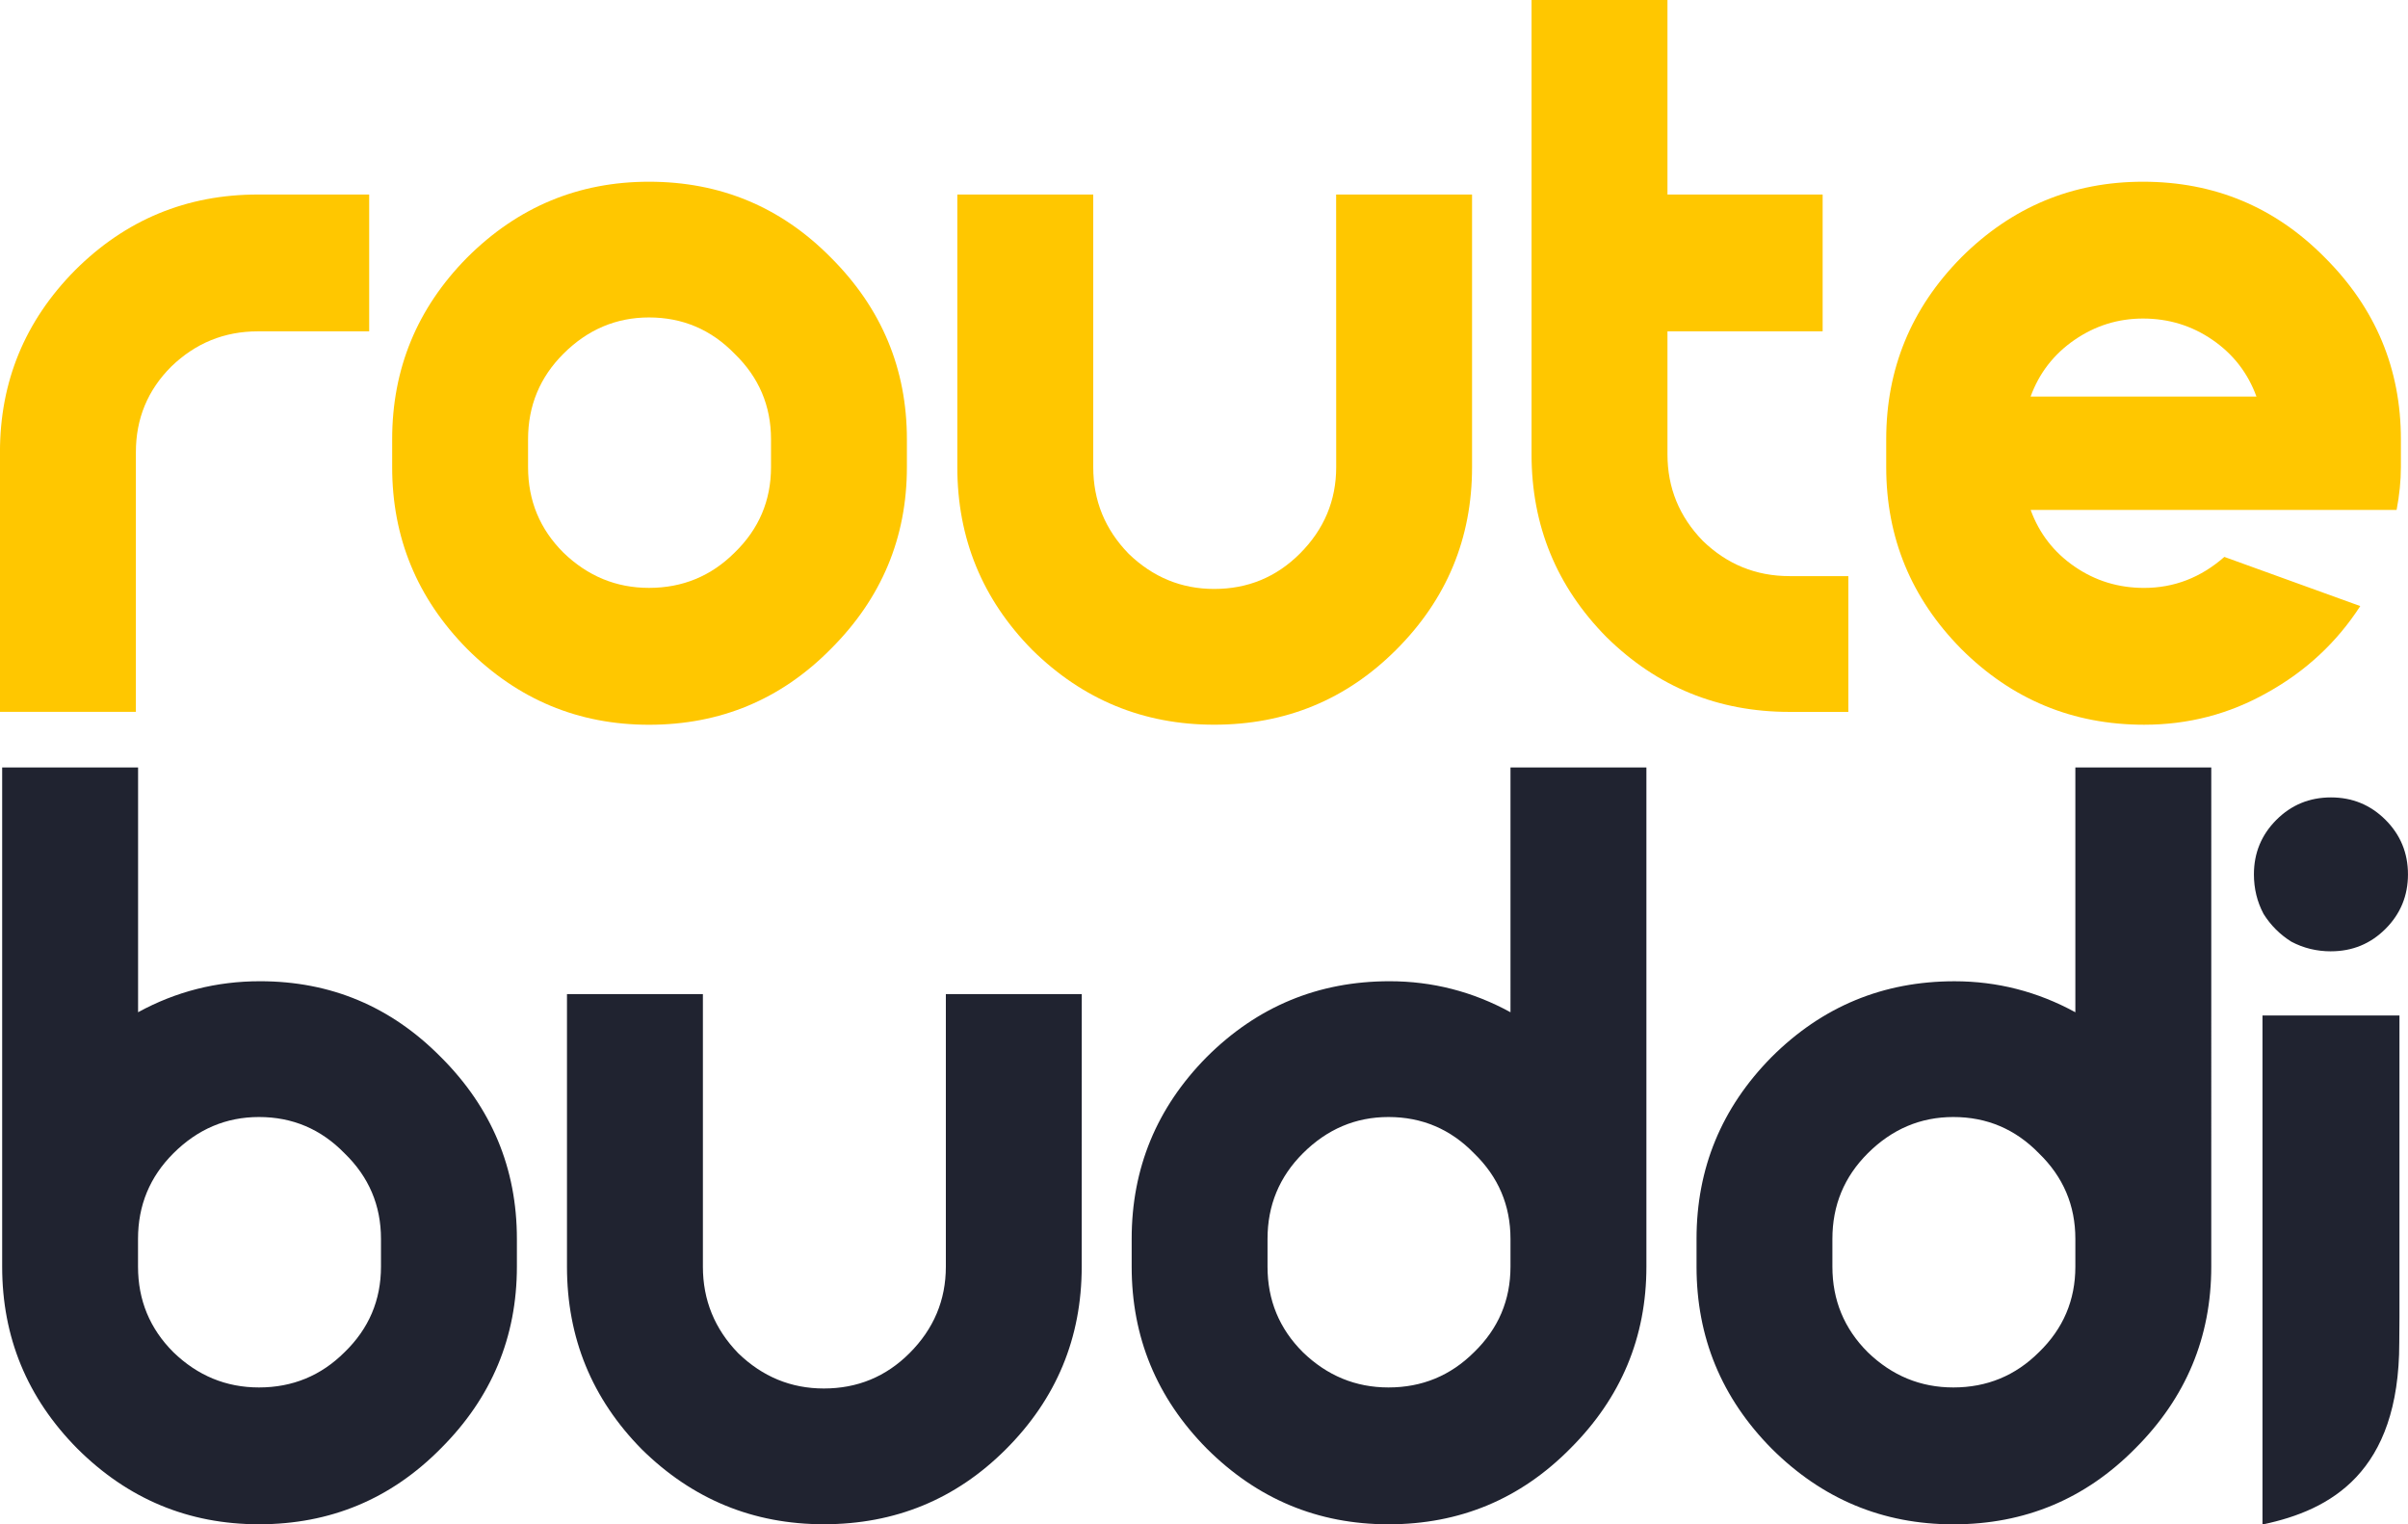
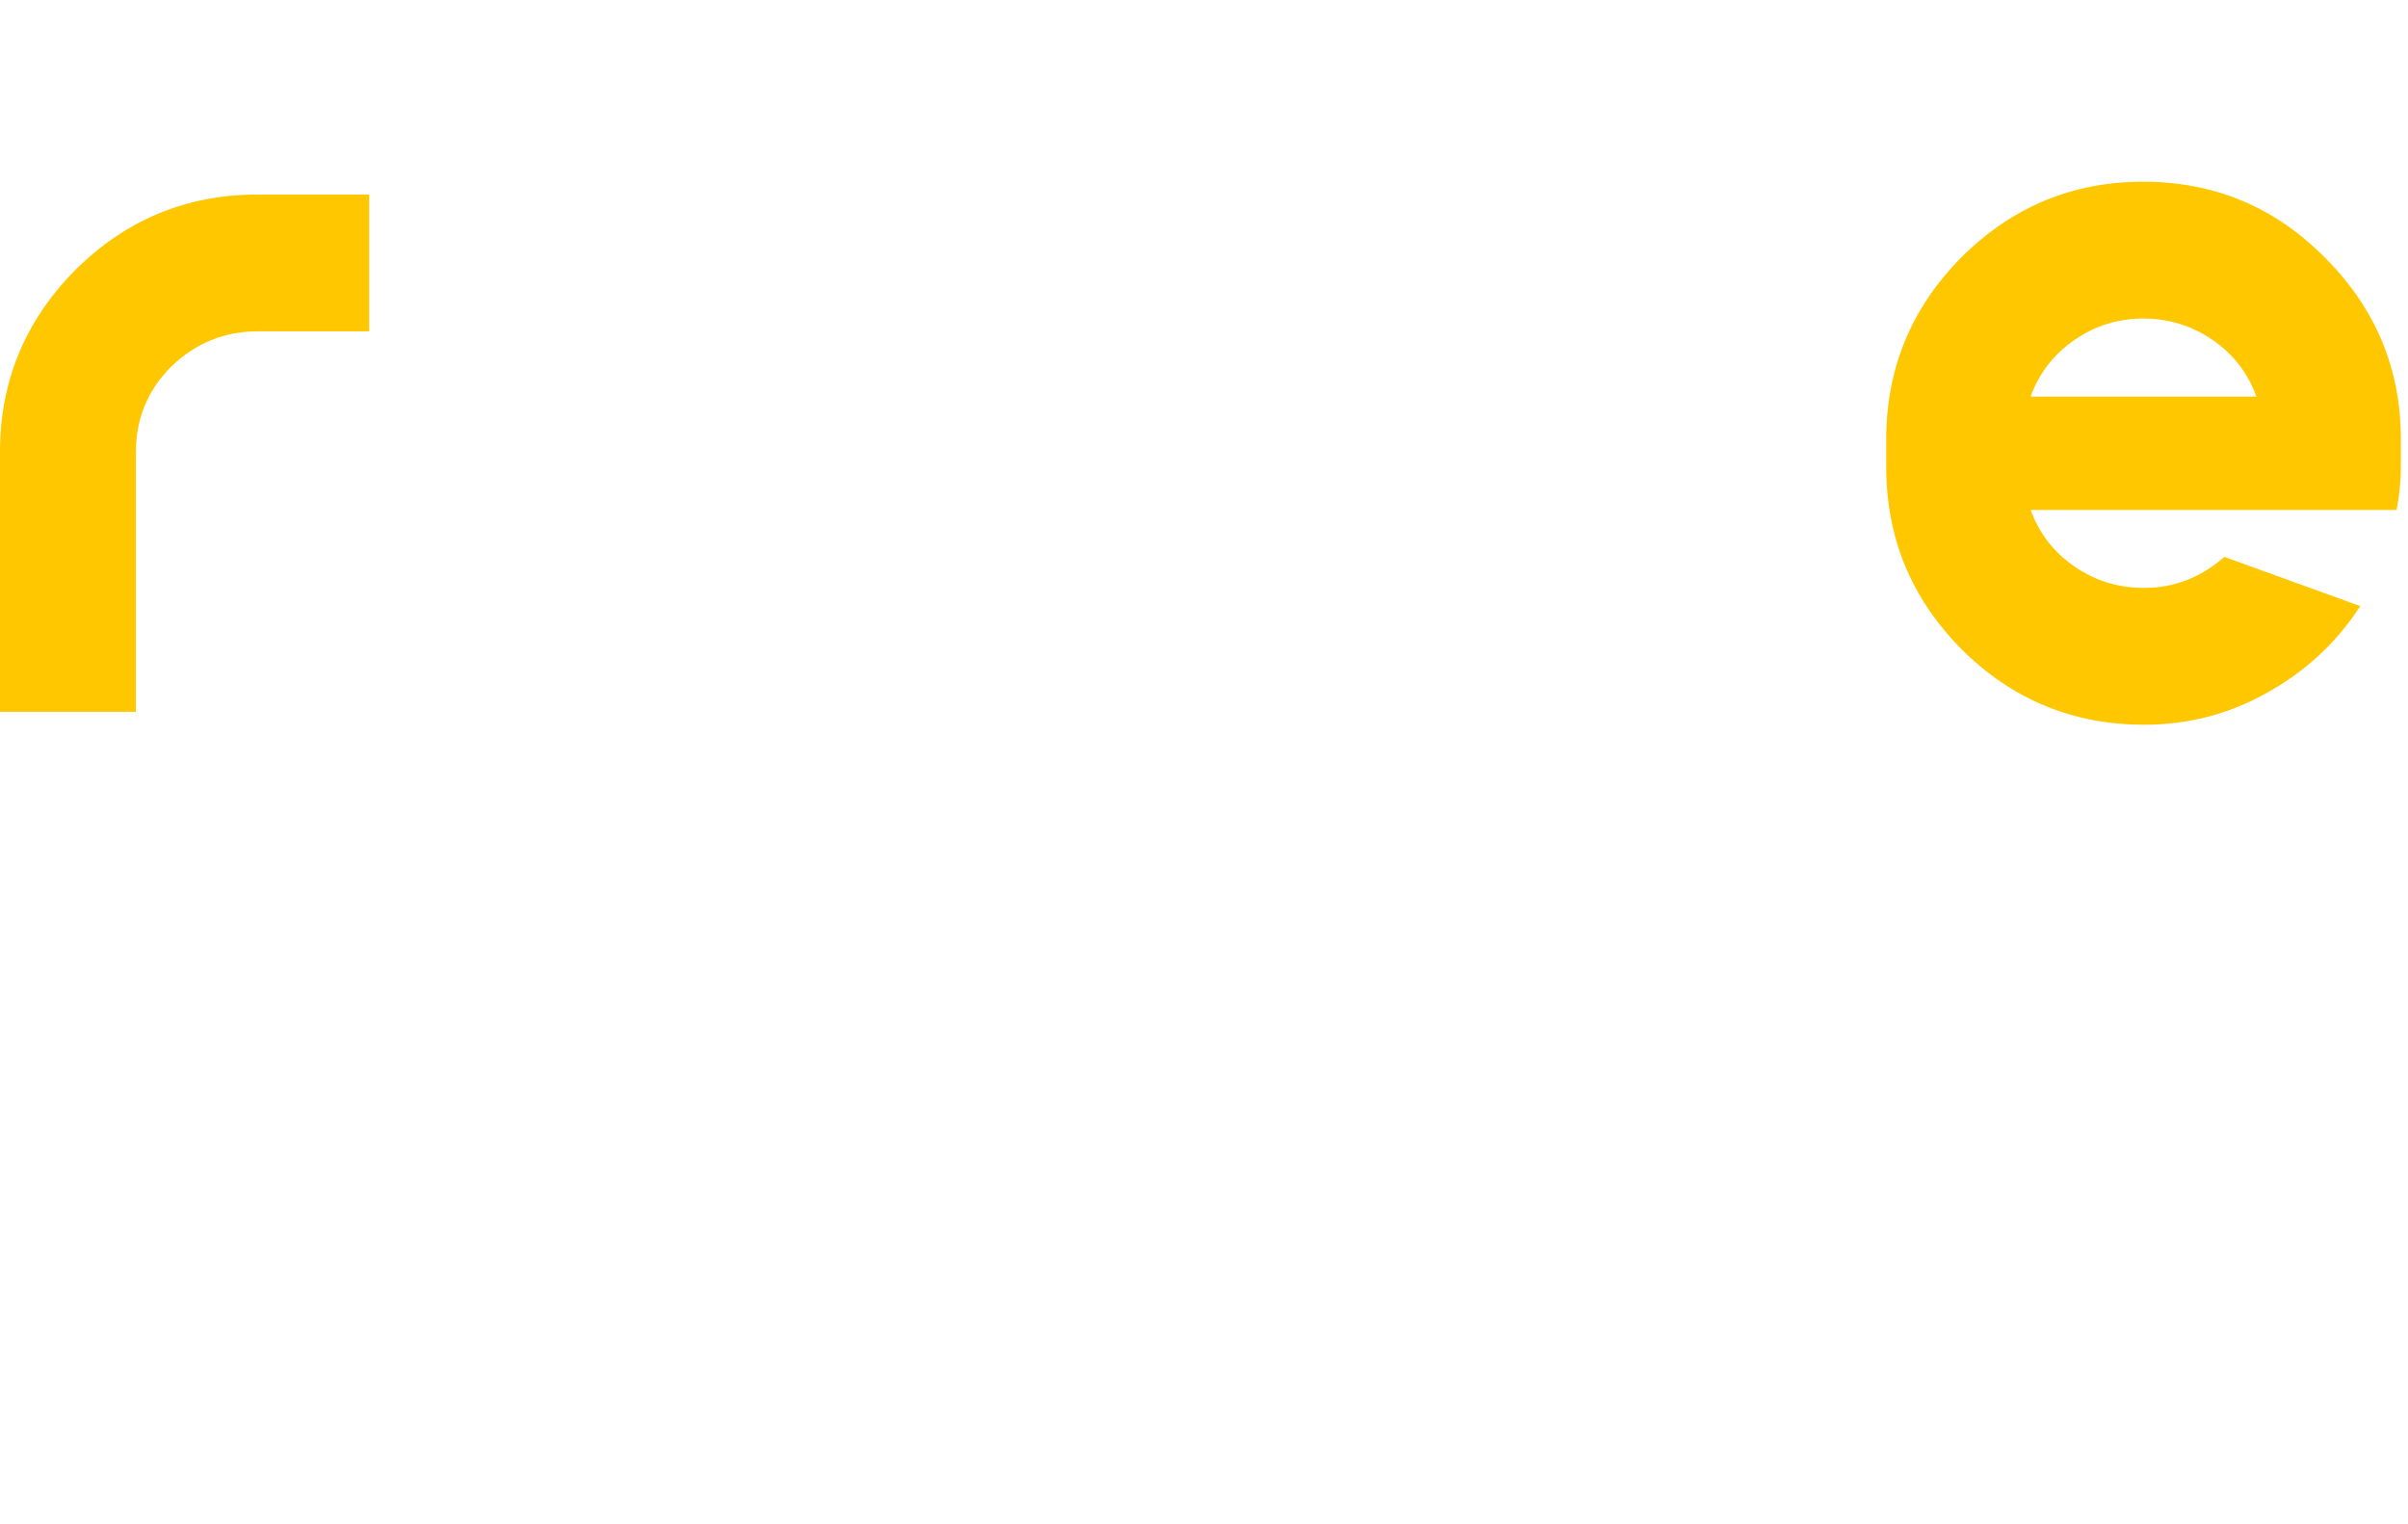
<svg xmlns="http://www.w3.org/2000/svg" fill="none" height="50" viewBox="0 0 79 50" width="79">
  <g fill="#ffc700">
    <path d="m8.461 6.381h3.651v4.488h-3.651c-1.1 0-2.048.386-2.844 1.157-.772.771-1.159 1.706-1.159 2.805v8.52h-4.459v-8.52c0-2.314.819-4.301 2.458-5.961 1.662-1.66 3.663-2.489 6.004-2.489z" />
-     <path d="m15.324 8.45c1.662-1.66 3.651-2.489 5.968-2.489 2.341 0 4.33.83 5.968 2.489 1.662 1.66 2.493 3.647 2.493 5.961v.912c0 2.314-.831 4.301-2.493 5.961-1.638 1.66-3.628 2.49-5.968 2.49-2.317 0-4.307-.83-5.968-2.49-1.638-1.66-2.458-3.647-2.458-5.961v-.912c0-2.314.819-4.301 2.458-5.961zm9.971 6.872v-.912c0-1.099-.398-2.034-1.194-2.805-.772-.795-1.709-1.192-2.809-1.192-1.077 0-2.013.397-2.809 1.192-.772.771-1.159 1.706-1.159 2.805v.912c0 1.099.386 2.034 1.159 2.805.796.771 1.732 1.157 2.809 1.157 1.1 0 2.036-.386 2.809-1.157.796-.771 1.194-1.706 1.194-2.805z" />
-     <path d="m43.835 6.381h4.459v8.941c0 2.337-.831 4.336-2.493 5.996-1.638 1.636-3.628 2.454-5.968 2.454-2.317 0-4.307-.818-5.968-2.454-1.638-1.66-2.458-3.658-2.458-5.996v-8.941h4.459v8.941c0 1.099.386 2.045 1.159 2.84.796.771 1.732 1.157 2.809 1.157 1.1 0 2.036-.386 2.809-1.157.796-.795 1.194-1.742 1.194-2.84z" />
-     <path d="m58.708 18.899h1.931v4.453h-1.931c-2.341 0-4.342-.818-6.004-2.454-1.638-1.66-2.458-3.658-2.458-5.996v-14.902h4.459v6.381h5.091v4.488h-5.091v4.032c0 1.099.386 2.045 1.159 2.84.796.771 1.744 1.157 2.844 1.157z" />
    <path d="m64.338 8.45c1.662-1.66 3.651-2.489 5.968-2.489 2.341 0 4.33.83 5.968 2.489 1.662 1.66 2.493 3.647 2.493 5.961v.912c0 .444-.047.912-.14 1.403h-12.007c.281.771.761 1.391 1.44 1.858.679.468 1.439.701 2.282.701.983 0 1.861-.339 2.633-1.017l4.459 1.613c-.772 1.192-1.79 2.139-3.054 2.84-1.24.701-2.586 1.052-4.037 1.052-2.341 0-4.342-.83-6.003-2.49-1.638-1.66-2.458-3.647-2.458-5.961v-.912c0-2.314.819-4.301 2.458-5.961zm2.282 4.558h7.408c-.281-.771-.761-1.391-1.44-1.858-.679-.468-1.439-.701-2.282-.701-.819 0-1.568.234-2.247.701-.679.468-1.159 1.087-1.44 1.858z" />
  </g>
-   <path clip-rule="evenodd" d="m14.465 34.677c-1.638-1.66-3.616-2.49-5.933-2.49-1.428 0-2.762.339-4.002 1.017v-8.03h-4.459v16.375c0 2.314.819 4.301 2.458 5.961 1.662 1.66 3.651 2.49 5.968 2.49 2.341 0 4.33-.83 5.968-2.49 1.662-1.66 2.493-3.647 2.493-5.961v-.912c0-2.314-.831-4.301-2.493-5.961zm-1.966 5.961v.912c0 1.099-.398 2.034-1.194 2.805-.772.771-1.709 1.157-2.809 1.157-1.077 0-2.013-.386-2.809-1.157-.772-.771-1.159-1.706-1.159-2.805v-.912c0-1.099.386-2.034 1.159-2.805.796-.795 1.732-1.192 2.809-1.192 1.1 0 2.036.397 2.809 1.192.796.771 1.194 1.706 1.194 2.805zm22.991-8.03h-4.459v8.941c0 1.099-.398 2.045-1.194 2.84-.772.771-1.709 1.157-2.809 1.157-1.077 0-2.013-.386-2.809-1.157-.772-.795-1.159-1.742-1.159-2.84v-8.941h-4.459v8.941c0 2.337.819 4.336 2.458 5.996 1.662 1.636 3.651 2.454 5.968 2.454 2.341 0 4.33-.818 5.968-2.454 1.662-1.66 2.493-3.658 2.493-5.996zm14.065-7.433h4.459v16.375c0 2.314-.831 4.301-2.493 5.961-1.638 1.66-3.628 2.49-5.968 2.49-2.317 0-4.307-.83-5.968-2.49-1.638-1.66-2.458-3.647-2.458-5.961v-.912c0-2.314.819-4.301 2.458-5.961 1.662-1.66 3.663-2.49 6.003-2.49 1.404 0 2.727.339 3.967 1.017zm0 16.375v-.912c0-1.099-.398-2.034-1.194-2.805-.772-.795-1.709-1.192-2.809-1.192-1.077 0-2.013.397-2.809 1.192-.772.771-1.159 1.706-1.159 2.805v.912c0 1.099.386 2.034 1.159 2.805.796.771 1.732 1.157 2.809 1.157 1.1 0 2.036-.386 2.809-1.157.796-.771 1.194-1.706 1.194-2.805zm22.991-16.375h-4.459v8.03c-1.24-.678-2.563-1.017-3.967-1.017-2.341 0-4.342.83-6.003 2.49-1.638 1.66-2.458 3.647-2.458 5.961v.912c0 2.314.819 4.301 2.458 5.961 1.662 1.66 3.651 2.49 5.968 2.49 2.341 0 4.33-.83 5.968-2.49 1.662-1.66 2.493-3.647 2.493-5.961zm-4.459 15.463v.912c0 1.099-.398 2.034-1.194 2.805-.772.771-1.709 1.157-2.809 1.157-1.077 0-2.013-.386-2.809-1.157-.772-.771-1.159-1.706-1.159-2.805v-.912c0-1.099.386-2.034 1.159-2.805.796-.795 1.732-1.192 2.809-1.192 1.1 0 2.036.397 2.809 1.192.796.771 1.194 1.706 1.194 2.805zm6.169 9.362h-.03v-16.69h4.494v9.886c-.004.242-.006.522-.006.844 0 4.278-2.272 5.497-4.458 5.961zm2.217-18.794c-.468 0-.901-.105-1.299-.316-.374-.234-.679-.538-.913-.912-.211-.397-.316-.83-.316-1.297 0-.701.246-1.297.737-1.788.491-.491 1.088-.736 1.79-.736s1.299.245 1.79.736.737 1.087.737 1.788c0 .701-.246 1.297-.737 1.788-.491.491-1.088.736-1.79.736z" fill="#202330" fill-rule="evenodd" />
</svg>